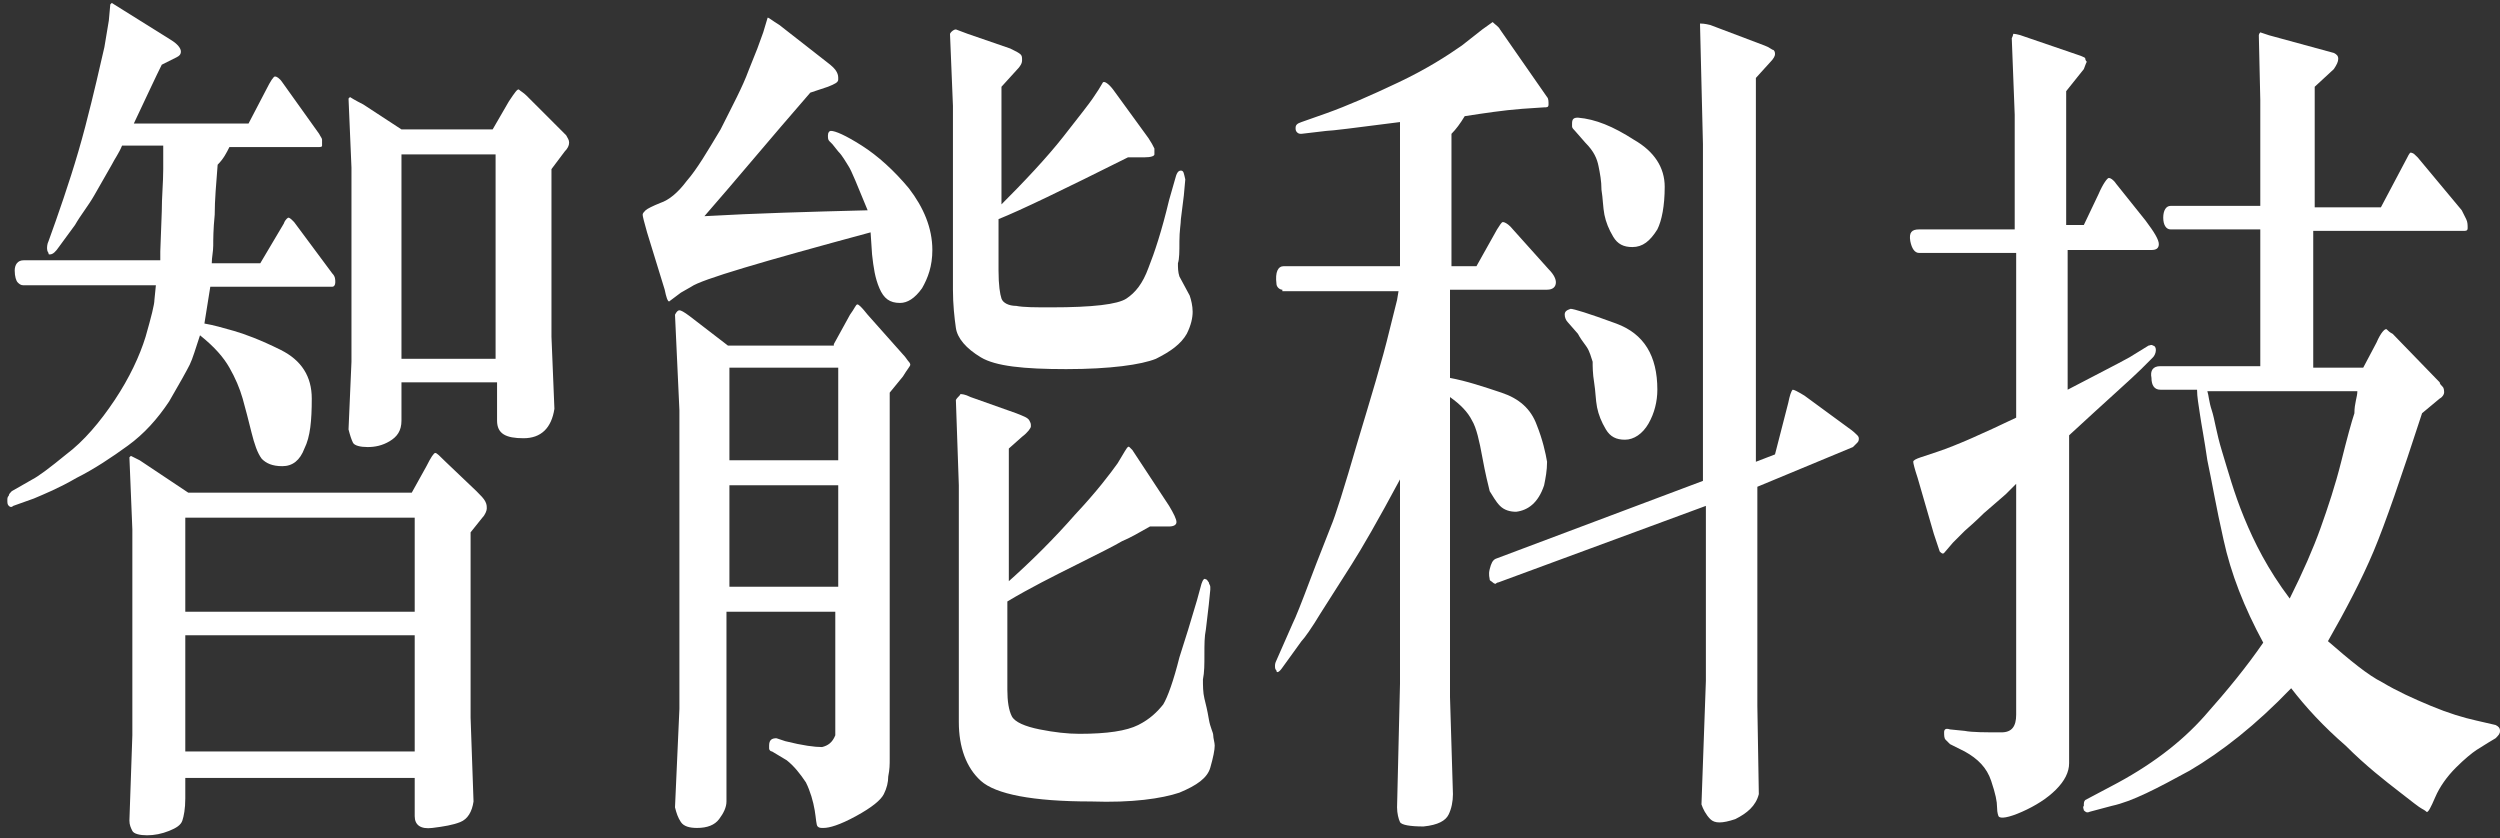
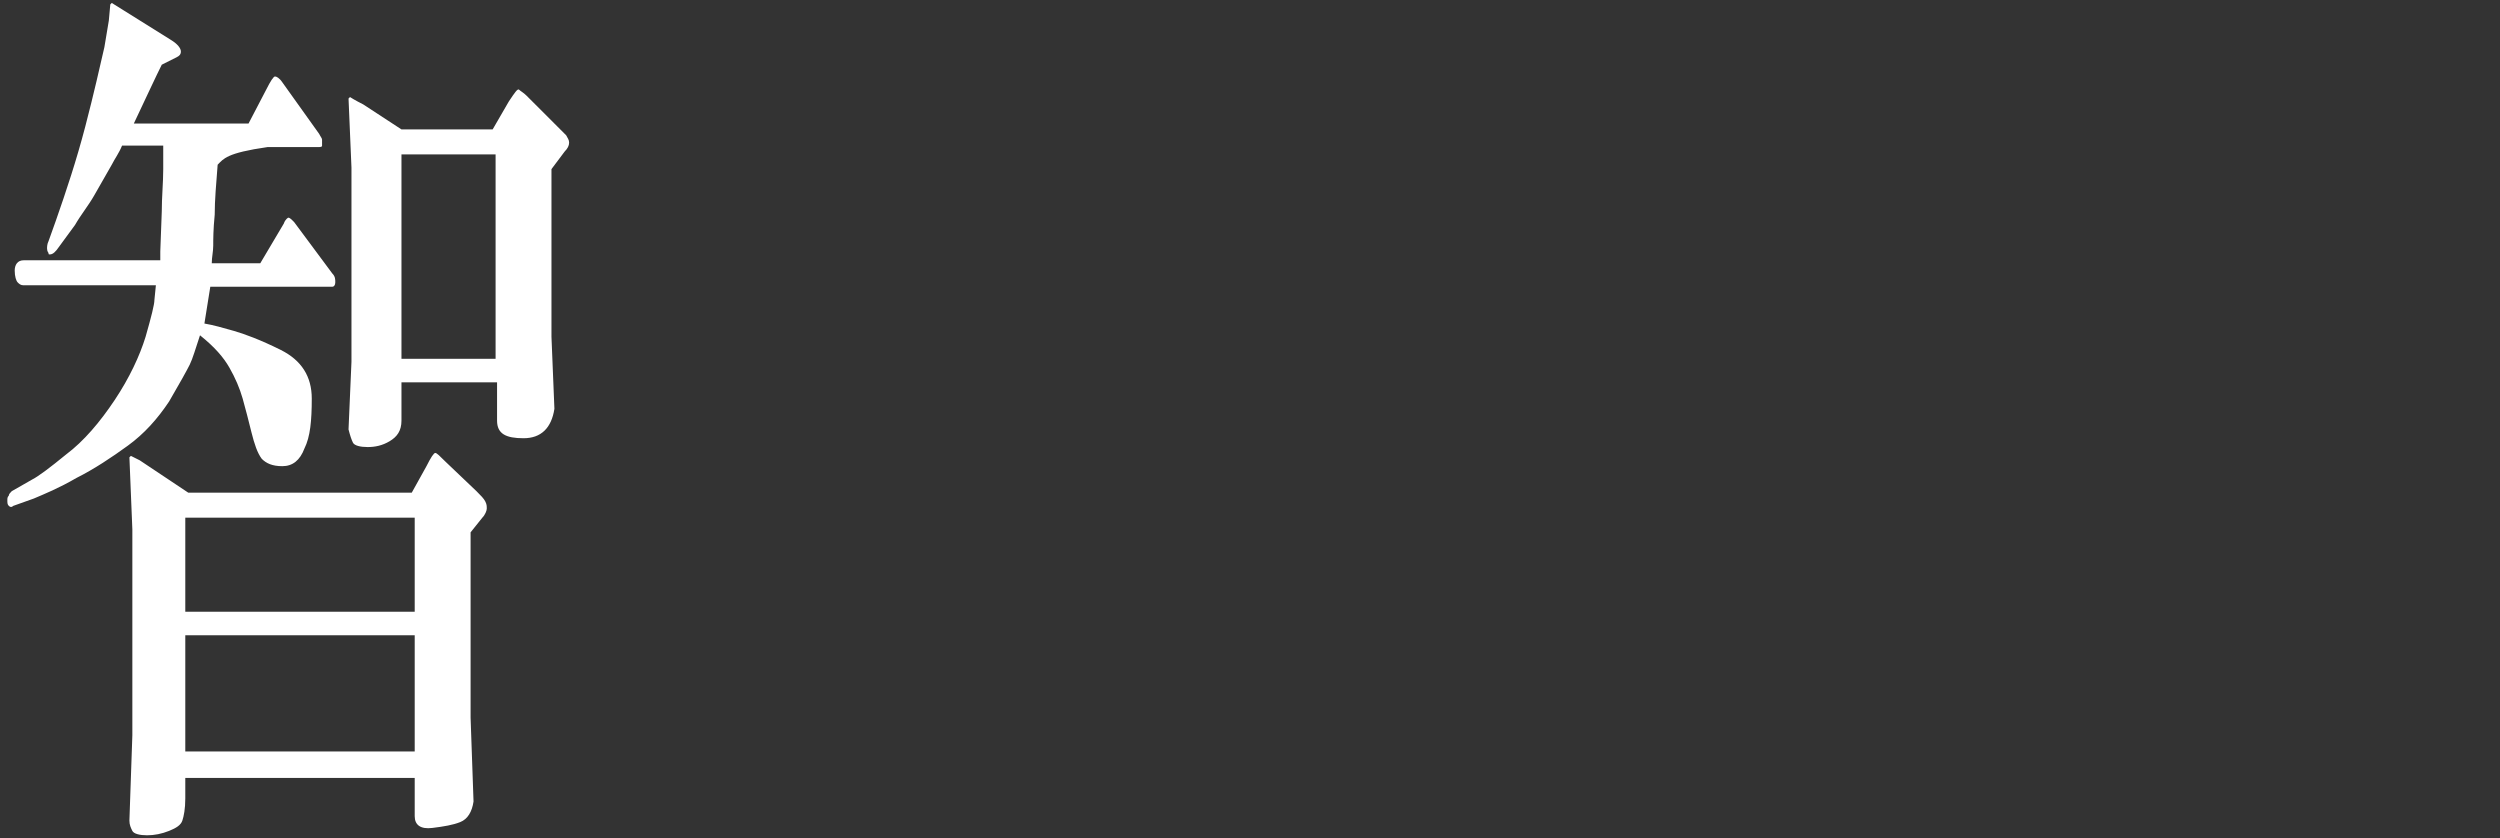
<svg xmlns="http://www.w3.org/2000/svg" width="170px" height="57px" viewBox="0 0 170 57" version="1.1">
  <rect x="0" y="0" width="170" height="57" fill="#333333" stroke="none" />
  <title>智能科技pc-2 居左</title>
  <g id="Page-1" stroke="none" stroke-width="1" fill="none" fill-rule="evenodd">
    <g id="智能科技pc-2-居左" fill="#FFFFFF" fill-rule="nonzero">
-       <path d="M10.9,17.8 C10.9,17.5 10.9,17.3 10.9,17.1 L11,14.4 C11,13.4 11.1,12.4 11.1,11.5 L11.1,11 L11.1,9.9 L8.3,9.9 C8.1,10.4 7.8,10.8 7.6,11.2 L6.4,13.3 C6,14 5.5,14.6 5.1,15.3 L4,16.8 C3.8,17.1 3.6,17.3 3.4,17.3 C3.3,17.3 3.3,17.3 3.3,17.2 C3.3,17.2 3.2,17.1 3.2,16.9 C3.2,16.8 3.2,16.6 3.3,16.4 L3.8,15 C4.5,13 5.2,10.9 5.8,8.6 C6.4,6.3 6.8,4.5 7.1,3.2 L7.4,1.4 L7.5,0.3 C7.5,0.3 7.6,0.2 7.6,0.2 L8.4,0.7 L11.6,2.7 C12.1,3 12.3,3.3 12.3,3.5 C12.3,3.7 12.2,3.8 12,3.9 L11,4.4 C10.6,5.2 10,6.5 9.1,8.4 L16.9,8.4 L18.1,6.1 C18.4,5.5 18.6,5.2 18.7,5.2 C18.8,5.2 19,5.3 19.2,5.6 L21.7,9.1 C21.8,9.3 21.9,9.4 21.9,9.5 C21.9,9.6 21.9,9.6 21.9,9.7 C21.9,9.8 21.9,9.8 21.9,9.9 C21.9,10 21.8,10 21.6,10 L18.2,10 L18.2,10 L15.6,10 C15.4,10.4 15.2,10.8 14.8,11.2 C14.7,12.5 14.6,13.6 14.6,14.6 C14.5,15.6 14.5,16.3 14.5,16.7 C14.5,17.1 14.4,17.5 14.4,17.9 L17.7,17.9 L19.3,15.2 C19.4,14.9 19.6,14.8 19.6,14.8 C19.7,14.8 19.8,14.9 20,15.1 L22.6,18.6 C22.8,18.8 22.8,19 22.8,19.2 C22.8,19.4 22.7,19.5 22.6,19.5 L14.3,19.5 L13.9,22 C14.5,22.1 15.2,22.3 15.9,22.5 C16.6,22.7 17.7,23.1 19.1,23.8 C20.5,24.5 21.2,25.6 21.2,27.1 C21.2,28.6 21.1,29.7 20.7,30.5 C20.4,31.3 19.9,31.7 19.2,31.7 C18.5,31.7 18.1,31.5 17.8,31.2 C17.5,30.8 17.3,30.2 17.1,29.4 C16.9,28.6 16.7,27.8 16.5,27.1 C16.3,26.4 16,25.7 15.6,25 C15.2,24.3 14.6,23.6 13.6,22.8 C13.3,23.7 13.1,24.4 12.9,24.8 C12.7,25.2 12.2,26.1 11.5,27.3 C10.7,28.5 9.8,29.5 8.7,30.3 C7.6,31.1 6.4,31.9 5.2,32.5 C4,33.2 3,33.6 2.3,33.9 L0.9,34.4 C0.8,34.5 0.7,34.5 0.6,34.4 C0.5,34.3 0.5,34.2 0.5,34 C0.5,33.9 0.5,33.8 0.6,33.7 C0.6,33.6 0.7,33.5 0.8,33.4 L2.2,32.6 C2.6,32.4 3.4,31.8 4.5,30.9 C5.7,30 6.8,28.7 7.8,27.2 C8.8,25.7 9.5,24.2 9.9,22.9 C10.3,21.5 10.5,20.7 10.5,20.4 L10.6,19.4 L1.7,19.4 L1.6,19.4 C1.4,19.4 1.3,19.3 1.2,19.2 C1.1,19.1 1,18.8 1,18.4 C1,18 1.2,17.7 1.6,17.7 L10.9,17.7 L10.9,17.8 Z M28,33.5 L29,31.7 C29.3,31.1 29.5,30.8 29.6,30.8 C29.7,30.8 29.9,31 30.3,31.4 L32.4,33.4 C32.7,33.7 32.9,33.9 33,34.1 C33.1,34.3 33.1,34.4 33.1,34.6 C33.1,34.7 33,35 32.8,35.2 L32,36.2 L32,48.8 L32.2,54.5 C32.1,55.2 31.8,55.7 31.3,55.9 C30.8,56.1 30.2,56.2 29.4,56.3 C28.6,56.4 28.2,56.1 28.2,55.5 L28.2,52.9 L12.6,52.9 L12.6,54.3 C12.6,55 12.5,55.5 12.4,55.8 C12.3,56.1 12,56.3 11.5,56.5 C11,56.7 10.5,56.8 10,56.8 C9.5,56.8 9.1,56.7 9,56.5 C8.9,56.3 8.8,56.1 8.8,55.8 L9,50 L9,36 L8.8,31.1 C8.9,31 8.9,31 8.9,31 C8.9,31 9.1,31.1 9.5,31.3 L12.8,33.5 L28,33.5 L28,33.5 Z M12.6,35.2 L12.6,41.6 L28.2,41.6 L28.2,35.2 L12.6,35.2 Z M28.2,43.2 L12.6,43.2 L12.6,51.1 L28.2,51.1 L28.2,43.2 Z M27.3,26.1 L27.3,28.6 C27.3,29.3 27,29.7 26.5,30 C26,30.3 25.5,30.4 25,30.4 C24.5,30.4 24.1,30.3 24,30.1 C23.9,29.9 23.8,29.6 23.7,29.2 L23.9,24.6 L23.9,11.4 L23.7,6.7 C23.7,6.7 23.8,6.6 23.8,6.6 C23.8,6.6 24.1,6.8 24.7,7.1 L27.3,8.8 L33.5,8.8 L34.6,6.9 C35,6.3 35.2,6 35.3,6.1 C35.4,6.2 35.6,6.3 35.8,6.5 L38.5,9.2 C38.6,9.4 38.7,9.5 38.7,9.7 C38.7,9.9 38.6,10.1 38.4,10.3 L37.5,11.5 L37.5,22.9 L37.7,27.8 C37.5,29.1 36.8,29.8 35.6,29.8 C34.4,29.8 33.8,29.5 33.8,28.6 L33.8,26 L27.3,26 L27.3,26.1 Z M33.7,24.4 L33.7,10.5 L27.3,10.5 L27.3,24.4 L33.7,24.4 Z" id="Shape" />
-       <path d="M55.1,6.3 C52.4,9.4 50,12.3 47.9,14.7 C51.4,14.5 55.1,14.4 59,14.3 C58.3,12.6 57.9,11.6 57.7,11.3 C57.5,11 57.3,10.6 57,10.3 L56.6,9.8 L56.4,9.6 C56.3,9.5 56.3,9.4 56.3,9.2 C56.3,9 56.4,8.9 56.5,8.9 C56.8,8.9 57.5,9.2 58.6,9.9 C59.7,10.6 60.8,11.6 61.8,12.8 C62.8,14.1 63.4,15.5 63.4,17 C63.4,18.1 63.1,18.9 62.7,19.6 C62.2,20.3 61.7,20.6 61.2,20.6 C60.5,20.6 60.1,20.3 59.8,19.6 C59.5,18.9 59.4,18.2 59.3,17.3 L59.2,15.8 C51.8,17.8 47.7,19 47,19.5 L46.3,19.9 L45.5,20.5 C45.4,20.5 45.3,20.2 45.2,19.7 L44,15.8 C43.8,15.1 43.7,14.7 43.7,14.6 C43.7,14.5 43.8,14.4 43.9,14.3 C44,14.2 44.4,14 44.9,13.8 C45.5,13.6 46.1,13.1 46.7,12.3 C47.4,11.5 48.1,10.3 49,8.8 C49.8,7.2 50.5,5.9 50.9,4.8 L51.5,3.3 L51.9,2.2 L52.2,1.2 C52.3,1.2 52.5,1.4 53,1.7 L56.2,4.2 C56.6,4.5 56.8,4.7 56.9,4.9 C57,5.1 57,5.2 57,5.4 C57,5.6 56.8,5.7 56.3,5.9 L55.1,6.3 Z M56.7,23.4 L57.8,21.4 C58.1,21 58.2,20.7 58.3,20.7 C58.4,20.7 58.6,20.9 59,21.4 L61.4,24.1 C61.6,24.3 61.7,24.5 61.8,24.6 C61.9,24.7 61.9,24.8 61.9,24.8 C61.9,24.9 61.7,25.1 61.4,25.6 L60.5,26.7 L60.5,51.6 C60.5,52 60.5,52.3 60.4,52.8 C60.4,53.2 60.3,53.6 60.1,54 C59.9,54.4 59.3,54.9 58.2,55.5 C57.1,56.1 56.4,56.3 56,56.3 C55.8,56.3 55.7,56.3 55.6,56.2 C55.5,56.1 55.5,55.7 55.4,55.1 C55.3,54.5 55.1,53.8 54.8,53.2 C54.4,52.6 54,52.1 53.5,51.7 L52.5,51.1 C52.4,51.1 52.3,51 52.3,50.9 C52.3,50.8 52.3,50.8 52.3,50.7 C52.3,50.3 52.5,50.2 52.8,50.2 L53.4,50.4 C54.6,50.7 55.4,50.8 55.9,50.8 C56.3,50.7 56.6,50.5 56.8,50 C56.8,49.9 56.8,49.7 56.8,49.3 C56.8,48.9 56.8,48.7 56.8,48.6 L56.8,41.6 L49.4,41.6 L49.4,54.5 C49.4,54.9 49.2,55.3 48.9,55.7 C48.6,56.1 48.1,56.3 47.4,56.3 C46.9,56.3 46.5,56.2 46.3,55.9 C46.1,55.6 46,55.3 45.9,54.9 L46.2,48.2 L46.2,27.9 L45.9,21.4 C46,21.2 46.1,21.1 46.2,21.1 C46.3,21.1 46.5,21.2 46.9,21.5 L49.5,23.5 L56.7,23.5 L56.7,23.4 Z M57,25 L49.6,25 L49.6,31.3 L57,31.3 L57,25 Z M57,33 L49.6,33 L49.6,39.9 L57,39.9 L57,33 Z M67.9,14.1 C69.7,12.3 71.2,10.7 72.3,9.3 C73.4,7.9 74.1,7 74.3,6.7 L74.7,6.1 L75,5.6 C75.1,5.5 75.4,5.7 75.7,6.1 L78.1,9.4 C78.3,9.7 78.4,9.9 78.5,10.1 C78.5,10.2 78.5,10.3 78.5,10.5 C78.5,10.6 78.3,10.7 77.8,10.7 L76.7,10.7 C72.3,12.9 69.4,14.3 67.9,14.9 L67.9,18.4 C67.9,19.4 68,20 68.1,20.3 C68.2,20.6 68.6,20.8 69.1,20.8 C69.6,20.9 70.4,20.9 71.5,20.9 C74.3,20.9 76,20.7 76.6,20.3 C77.2,19.9 77.7,19.3 78.1,18.2 C78.5,17.2 79,15.7 79.5,13.6 L79.9,12.2 C80,11.8 80.1,11.6 80.3,11.6 C80.5,11.6 80.5,11.8 80.6,12.2 L80.5,13.3 L80.3,14.9 C80.3,15.2 80.2,15.7 80.2,16.4 C80.2,17.1 80.2,17.6 80.1,17.9 C80.1,18.2 80.1,18.5 80.2,18.8 L80.9,20.1 C81,20.4 81.1,20.8 81.1,21.2 C81.1,21.6 81,22.1 80.7,22.7 C80.3,23.4 79.6,23.9 78.6,24.4 C77.6,24.8 75.5,25.1 72.5,25.1 C69.6,25.1 67.7,24.9 66.7,24.3 C65.7,23.7 65.1,23 65,22.3 C64.9,21.6 64.8,20.7 64.8,19.7 L64.8,7.2 L64.6,2.3 C64.7,2.1 64.9,2 65,2 L65.8,2.3 L68.7,3.3 C69.1,3.5 69.3,3.6 69.4,3.7 C69.5,3.8 69.5,3.9 69.5,4.1 C69.5,4.3 69.4,4.5 69.1,4.8 L68.1,5.9 L68.1,14.1 L67.9,14.1 Z M68.4,39.7 C70.1,38.2 71.7,36.6 73.1,35 C74.6,33.4 75.5,32.2 76,31.5 L76.3,31 C76.6,30.5 76.7,30.3 76.8,30.4 C76.9,30.5 76.9,30.5 77,30.6 L79.5,34.4 C79.8,34.9 80,35.3 80,35.5 C80,35.7 79.8,35.8 79.5,35.8 L78.2,35.8 C77.5,36.2 76.8,36.6 76.3,36.8 C75.8,37.1 74.8,37.6 73.2,38.4 C71.6,39.2 70,40 68.5,40.9 L68.5,46.9 C68.5,47.7 68.6,48.3 68.8,48.7 C69,49.1 69.7,49.4 70.7,49.6 C71.7,49.8 72.6,49.9 73.4,49.9 C75.3,49.9 76.6,49.7 77.4,49.3 C78.2,48.9 78.7,48.4 79.1,47.9 C79.4,47.4 79.8,46.3 80.2,44.7 L80.8,42.8 L81.4,40.8 L81.7,39.7 C81.8,39.4 81.9,39.3 82,39.4 C82.1,39.4 82.1,39.5 82.2,39.6 C82.2,39.7 82.3,39.8 82.3,39.9 L82.3,40.1 L82.2,41.1 L82,42.8 C81.9,43.3 81.9,43.8 81.9,44.5 C81.9,45.2 81.9,45.7 81.8,46.2 C81.8,46.6 81.8,47.1 81.9,47.5 C82,47.9 82.1,48.3 82.2,48.9 C82.3,49.5 82.5,49.8 82.5,50 C82.5,50.2 82.6,50.5 82.6,50.7 C82.6,51 82.5,51.5 82.3,52.2 C82.1,52.9 81.4,53.4 80.2,53.9 C79,54.3 77,54.6 74.2,54.5 C70.2,54.5 67.7,54 66.7,53.1 C65.7,52.2 65.2,50.8 65.2,49.1 L65.2,33 L65,27.2 C65.1,27 65.3,26.9 65.3,26.8 C65.4,26.8 65.6,26.8 66,27 L69.1,28.1 C69.6,28.3 69.9,28.4 70,28.6 C70.1,28.8 70.1,28.8 70.1,29 C70.1,29.1 69.9,29.4 69.5,29.7 L68.6,30.5 L68.6,39.7 L68.4,39.7 Z" id="Shape" />
-       <path d="M87.2,19.7 C87,19.7 86.8,19.5 86.8,19.3 C86.7,18.5 86.9,18.1 87.3,18.1 L95.2,18.1 L95.2,8.3 C92.1,8.7 90.5,8.9 90.2,8.9 L88.5,9.1 C88.4,9.1 88.3,9.1 88.2,9 C88.1,8.9 88.1,8.8 88.1,8.7 C88.1,8.5 88.2,8.4 88.5,8.3 L90.2,7.7 C91.6,7.2 93.2,6.5 95.1,5.6 C97,4.7 98.4,3.8 99.4,3.1 L100.8,2 L101.5,1.5 C101.7,1.7 101.9,1.8 102,2 L105.2,6.6 C105.3,6.7 105.3,6.9 105.3,7.1 C105.3,7.3 105.2,7.3 105,7.3 L103.5,7.4 C102.2,7.5 100.9,7.7 99.6,7.9 C99.3,8.4 99,8.8 98.7,9.1 L98.7,18.1 L100.4,18.1 L101.8,15.6 C102,15.3 102.1,15.1 102.2,15.1 C102.3,15.1 102.5,15.2 102.7,15.4 L105.3,18.3 C105.7,18.7 105.8,19 105.8,19.2 C105.8,19.5 105.6,19.7 105.2,19.7 L98.6,19.7 L98.6,25.7 C99.7,25.9 100.9,26.3 102.1,26.7 C103.3,27.1 104.1,27.8 104.5,28.9 C104.9,29.9 105.1,30.8 105.2,31.4 C105.2,32 105.1,32.5 105,33 C104.6,34.2 103.9,34.7 103.1,34.8 C102.7,34.8 102.3,34.7 102,34.4 C101.7,34.1 101.5,33.7 101.3,33.4 C101.2,33 101,32.2 100.8,31.1 C100.6,30 100.4,29.1 100.1,28.6 C99.8,28 99.3,27.5 98.6,27 L98.6,47.4 L98.8,54 C98.8,54.5 98.7,55 98.5,55.4 C98.3,55.8 97.8,56.1 96.8,56.2 C95.9,56.2 95.3,56.1 95.2,55.9 C95.1,55.7 95,55.3 95,54.9 L95.2,46.5 L95.2,32.6 C93.7,35.4 92.6,37.3 91.9,38.4 L89.8,41.7 C89.2,42.7 88.7,43.4 88.5,43.6 L87.2,45.4 C87,45.7 86.8,45.8 86.8,45.6 C86.7,45.5 86.7,45.4 86.7,45.3 C86.7,45.2 86.7,45.1 86.8,44.9 L87.9,42.4 C88.1,42 88.5,41 89.1,39.4 C89.7,37.8 90.2,36.6 90.5,35.8 C90.8,35.1 91.4,33.2 92.3,30.1 C93.2,27.1 94,24.5 94.5,22.4 L95,20.4 L95.1,19.8 L87.2,19.8 L87.2,19.7 Z M115.8,32.7 L115.8,9.8 L115.6,1.6 C115.7,1.6 115.9,1.6 116.3,1.7 L120,3.1 C120.3,3.2 120.5,3.4 120.6,3.4 C120.7,3.5 120.7,3.6 120.7,3.7 C120.7,3.8 120.6,4 120.4,4.2 L119.4,5.3 L119.4,31.4 L120.7,30.9 L121.6,27.4 C121.7,26.9 121.8,26.6 121.9,26.5 C122,26.5 122.2,26.6 122.7,26.9 L125.7,29.1 C126,29.3 126.2,29.5 126.3,29.6 C126.4,29.7 126.4,29.8 126.4,29.8 C126.4,29.9 126.4,30 126.3,30.1 C126.2,30.2 126.1,30.3 126,30.4 L119.5,33.1 L119.5,48 L119.6,54 C119.4,54.8 118.8,55.3 118,55.7 C117.1,56 116.6,56 116.3,55.7 C116,55.4 115.8,55 115.7,54.7 L116,46.3 L116,34.4 L101.9,39.6 C101.8,39.6 101.7,39.7 101.7,39.7 C101.7,39.7 101.6,39.7 101.5,39.6 C101.4,39.5 101.3,39.5 101.3,39.4 C101.3,39.3 101.2,39.1 101.3,38.7 C101.4,38.3 101.5,38.1 101.7,38 L115.8,32.7 Z M107.3,22.7 L106.6,21.9 C106.5,21.8 106.4,21.6 106.4,21.4 C106.4,21.2 106.5,21.1 106.8,21 C107,21 108,21.3 109.9,22 C111.8,22.7 112.7,24.2 112.7,26.5 C112.7,27.3 112.5,28.1 112.1,28.8 C111.7,29.5 111.1,29.9 110.5,29.9 C109.9,29.9 109.5,29.7 109.2,29.2 C108.9,28.7 108.7,28.2 108.6,27.7 C108.5,27.2 108.5,26.6 108.4,26 C108.3,25.4 108.3,24.9 108.3,24.6 C108.2,24.3 108.1,23.9 107.9,23.6 C107.6,23.2 107.4,22.9 107.3,22.7 Z M107.8,9.7 L107.1,8.9 C107,8.8 106.9,8.7 106.9,8.6 C106.9,8.5 106.9,8.5 106.9,8.4 C106.9,8.1 107,8 107.3,8 C108.5,8.1 109.7,8.6 111.1,9.5 C112.5,10.3 113.2,11.4 113.2,12.7 C113.2,14 113,15 112.7,15.6 C112.2,16.4 111.7,16.8 111,16.8 C110.4,16.8 110,16.6 109.7,16.1 C109.4,15.6 109.2,15.1 109.1,14.6 C109,14.1 109,13.5 108.9,12.9 C108.9,12.3 108.8,11.8 108.7,11.3 C108.6,10.8 108.4,10.3 107.8,9.7 Z" id="Shape" />
-       <path d="M137,15.2 L137,7.8 L136.8,2.6 C136.9,2.4 136.9,2.3 136.9,2.3 C136.9,2.3 137.2,2.3 137.7,2.5 L141.5,3.8 C141.7,3.9 141.8,3.9 141.8,4 C141.8,4.1 141.9,4.2 141.9,4.2 C141.9,4.2 141.8,4.4 141.7,4.7 L140.5,6.2 L140.5,15.3 L141.7,15.3 L142.7,13.2 C143,12.5 143.3,12.1 143.4,12.1 C143.5,12.1 143.7,12.2 143.9,12.5 L145.9,15 C146.5,15.8 146.8,16.3 146.8,16.6 C146.8,16.9 146.6,17 146.3,17 L140.6,17 L140.6,26.5 C142.5,25.5 143.9,24.8 144.8,24.3 L146.1,23.5 C146.2,23.5 146.3,23.4 146.4,23.5 C146.5,23.5 146.6,23.6 146.6,23.8 C146.6,24 146.5,24.2 146.4,24.3 L145.6,25.1 C145,25.7 143.3,27.2 140.7,29.6 L140.7,51.9 C140.7,52.5 140.4,53.1 139.8,53.7 C139.2,54.3 138.4,54.8 137.5,55.2 C136.6,55.6 136,55.7 135.9,55.5 C135.9,55.5 135.8,55.3 135.8,54.9 C135.8,54.5 135.7,54 135.4,53.1 C135.1,52.2 134.5,51.6 133.6,51.1 L132.6,50.6 C132.5,50.5 132.4,50.4 132.3,50.3 C132.2,50.2 132.2,50 132.2,49.8 C132.2,49.6 132.3,49.5 132.6,49.6 L133.6,49.7 C134.1,49.8 135,49.8 136.1,49.8 C136.8,49.8 137.1,49.4 137.1,48.6 L137.1,32.9 C136.8,33.2 136.5,33.5 136.4,33.6 L134.9,34.9 C134.8,35 134.4,35.4 133.6,36.1 L132.8,36.9 L132.2,37.6 C132.1,37.7 132,37.6 131.9,37.5 L131.5,36.3 L130.4,32.5 C130.2,31.9 130.1,31.5 130.1,31.4 C130.1,31.3 130.3,31.2 130.6,31.1 L131.8,30.7 C133,30.3 134.8,29.5 137.1,28.4 L137.1,17.2 L130.5,17.2 C130.2,17.2 130,16.9 129.9,16.4 C129.8,15.8 130,15.6 130.5,15.6 L137,15.6 L137,15.2 Z M157.4,25 L160.7,25 L161.6,23.3 C161.9,22.6 162.2,22.3 162.3,22.4 C162.4,22.5 162.5,22.6 162.7,22.7 L165.9,26 C165.9,26.1 166,26.2 166.1,26.3 C166.2,26.4 166.2,26.6 166.2,26.7 C166.2,26.8 166.1,27 165.9,27.1 L164.7,28.1 C163.3,32.4 162.2,35.6 161.4,37.5 C160.6,39.4 159.5,41.5 158.3,43.6 C159.8,44.9 161,45.9 162,46.4 C163,47 164.1,47.5 165.3,48 C166.5,48.5 167.5,48.8 168.4,49 L169.7,49.3 C169.9,49.4 170,49.5 170,49.7 C170,49.9 169.9,50 169.7,50.2 L169.2,50.5 L168.4,51 C168.1,51.2 167.6,51.6 167,52.2 C166.4,52.8 165.9,53.5 165.6,54.2 C165.3,54.9 165.1,55.3 165,55.2 C165,55.2 164.9,55.1 164.7,55 C164.5,54.9 164,54.5 163.1,53.8 C162.2,53.1 160.9,52.1 159.5,50.7 C158,49.4 156.8,48.1 155.8,46.8 C153.4,49.3 151.1,51.1 148.9,52.4 C146.7,53.6 145,54.5 143.6,54.8 L142.1,55.2 C141.9,55.3 141.8,55.2 141.7,55.1 C141.7,55 141.6,54.9 141.7,54.8 C141.7,54.6 141.7,54.5 141.8,54.4 L143.5,53.5 C146.2,52.1 148.3,50.5 149.9,48.7 C151.5,46.9 152.8,45.3 153.9,43.7 C152.6,41.3 151.7,39 151.2,36.7 C150.7,34.5 150.4,32.7 150.1,31.3 C149.9,29.9 149.7,28.9 149.6,28.2 C149.5,27.5 149.4,27 149.4,26.5 L146.9,26.5 C146.5,26.5 146.3,26.2 146.3,25.7 C146.2,25.2 146.4,24.9 146.9,24.9 L153.7,24.9 L153.7,15.6 L147.6,15.6 C147.3,15.6 147.1,15.3 147.1,14.8 C147.1,14.3 147.3,14 147.6,14 L153.7,14 L153.7,6.8 L153.6,2.4 C153.6,2.3 153.7,2.2 153.7,2.2 L154.3,2.4 L158.7,3.6 C158.9,3.7 159,3.8 159,4 C159,4.2 158.9,4.4 158.7,4.7 L157.4,5.9 L157.4,14.1 L161.9,14.1 L163.7,10.7 C163.8,10.5 163.9,10.3 164,10.4 C164.1,10.4 164.2,10.5 164.4,10.7 L167.4,14.3 C167.5,14.5 167.6,14.7 167.7,14.9 C167.8,15.1 167.8,15.3 167.8,15.5 C167.8,15.7 167.7,15.7 167.5,15.7 L165.7,15.7 L157.3,15.7 L157.3,25 L157.4,25 Z M160.3,26.6 L150.1,26.6 C150.2,26.9 150.2,27.3 150.4,27.9 C150.6,28.5 150.7,29.4 151.1,30.7 C151.5,32 151.9,33.5 152.6,35.2 C153.3,36.9 154.2,38.7 155.7,40.7 C156.6,38.9 157.3,37.3 157.8,35.9 C158.3,34.5 158.8,33 159.2,31.4 C159.6,29.8 159.9,28.7 160.1,28.1 C160.1,27.4 160.3,27 160.3,26.6 Z" id="Shape" />
+       <path d="M10.9,17.8 C10.9,17.5 10.9,17.3 10.9,17.1 L11,14.4 C11,13.4 11.1,12.4 11.1,11.5 L11.1,11 L11.1,9.9 L8.3,9.9 C8.1,10.4 7.8,10.8 7.6,11.2 L6.4,13.3 C6,14 5.5,14.6 5.1,15.3 L4,16.8 C3.8,17.1 3.6,17.3 3.4,17.3 C3.3,17.3 3.3,17.3 3.3,17.2 C3.3,17.2 3.2,17.1 3.2,16.9 C3.2,16.8 3.2,16.6 3.3,16.4 L3.8,15 C4.5,13 5.2,10.9 5.8,8.6 C6.4,6.3 6.8,4.5 7.1,3.2 L7.4,1.4 L7.5,0.3 C7.5,0.3 7.6,0.2 7.6,0.2 L8.4,0.7 L11.6,2.7 C12.1,3 12.3,3.3 12.3,3.5 C12.3,3.7 12.2,3.8 12,3.9 L11,4.4 C10.6,5.2 10,6.5 9.1,8.4 L16.9,8.4 L18.1,6.1 C18.4,5.5 18.6,5.2 18.7,5.2 C18.8,5.2 19,5.3 19.2,5.6 L21.7,9.1 C21.8,9.3 21.9,9.4 21.9,9.5 C21.9,9.6 21.9,9.6 21.9,9.7 C21.9,9.8 21.9,9.8 21.9,9.9 C21.9,10 21.8,10 21.6,10 L18.2,10 L18.2,10 C15.4,10.4 15.2,10.8 14.8,11.2 C14.7,12.5 14.6,13.6 14.6,14.6 C14.5,15.6 14.5,16.3 14.5,16.7 C14.5,17.1 14.4,17.5 14.4,17.9 L17.7,17.9 L19.3,15.2 C19.4,14.9 19.6,14.8 19.6,14.8 C19.7,14.8 19.8,14.9 20,15.1 L22.6,18.6 C22.8,18.8 22.8,19 22.8,19.2 C22.8,19.4 22.7,19.5 22.6,19.5 L14.3,19.5 L13.9,22 C14.5,22.1 15.2,22.3 15.9,22.5 C16.6,22.7 17.7,23.1 19.1,23.8 C20.5,24.5 21.2,25.6 21.2,27.1 C21.2,28.6 21.1,29.7 20.7,30.5 C20.4,31.3 19.9,31.7 19.2,31.7 C18.5,31.7 18.1,31.5 17.8,31.2 C17.5,30.8 17.3,30.2 17.1,29.4 C16.9,28.6 16.7,27.8 16.5,27.1 C16.3,26.4 16,25.7 15.6,25 C15.2,24.3 14.6,23.6 13.6,22.8 C13.3,23.7 13.1,24.4 12.9,24.8 C12.7,25.2 12.2,26.1 11.5,27.3 C10.7,28.5 9.8,29.5 8.7,30.3 C7.6,31.1 6.4,31.9 5.2,32.5 C4,33.2 3,33.6 2.3,33.9 L0.9,34.4 C0.8,34.5 0.7,34.5 0.6,34.4 C0.5,34.3 0.5,34.2 0.5,34 C0.5,33.9 0.5,33.8 0.6,33.7 C0.6,33.6 0.7,33.5 0.8,33.4 L2.2,32.6 C2.6,32.4 3.4,31.8 4.5,30.9 C5.7,30 6.8,28.7 7.8,27.2 C8.8,25.7 9.5,24.2 9.9,22.9 C10.3,21.5 10.5,20.7 10.5,20.4 L10.6,19.4 L1.7,19.4 L1.6,19.4 C1.4,19.4 1.3,19.3 1.2,19.2 C1.1,19.1 1,18.8 1,18.4 C1,18 1.2,17.7 1.6,17.7 L10.9,17.7 L10.9,17.8 Z M28,33.5 L29,31.7 C29.3,31.1 29.5,30.8 29.6,30.8 C29.7,30.8 29.9,31 30.3,31.4 L32.4,33.4 C32.7,33.7 32.9,33.9 33,34.1 C33.1,34.3 33.1,34.4 33.1,34.6 C33.1,34.7 33,35 32.8,35.2 L32,36.2 L32,48.8 L32.2,54.5 C32.1,55.2 31.8,55.7 31.3,55.9 C30.8,56.1 30.2,56.2 29.4,56.3 C28.6,56.4 28.2,56.1 28.2,55.5 L28.2,52.9 L12.6,52.9 L12.6,54.3 C12.6,55 12.5,55.5 12.4,55.8 C12.3,56.1 12,56.3 11.5,56.5 C11,56.7 10.5,56.8 10,56.8 C9.5,56.8 9.1,56.7 9,56.5 C8.9,56.3 8.8,56.1 8.8,55.8 L9,50 L9,36 L8.8,31.1 C8.9,31 8.9,31 8.9,31 C8.9,31 9.1,31.1 9.5,31.3 L12.8,33.5 L28,33.5 L28,33.5 Z M12.6,35.2 L12.6,41.6 L28.2,41.6 L28.2,35.2 L12.6,35.2 Z M28.2,43.2 L12.6,43.2 L12.6,51.1 L28.2,51.1 L28.2,43.2 Z M27.3,26.1 L27.3,28.6 C27.3,29.3 27,29.7 26.5,30 C26,30.3 25.5,30.4 25,30.4 C24.5,30.4 24.1,30.3 24,30.1 C23.9,29.9 23.8,29.6 23.7,29.2 L23.9,24.6 L23.9,11.4 L23.7,6.7 C23.7,6.7 23.8,6.6 23.8,6.6 C23.8,6.6 24.1,6.8 24.7,7.1 L27.3,8.8 L33.5,8.8 L34.6,6.9 C35,6.3 35.2,6 35.3,6.1 C35.4,6.2 35.6,6.3 35.8,6.5 L38.5,9.2 C38.6,9.4 38.7,9.5 38.7,9.7 C38.7,9.9 38.6,10.1 38.4,10.3 L37.5,11.5 L37.5,22.9 L37.7,27.8 C37.5,29.1 36.8,29.8 35.6,29.8 C34.4,29.8 33.8,29.5 33.8,28.6 L33.8,26 L27.3,26 L27.3,26.1 Z M33.7,24.4 L33.7,10.5 L27.3,10.5 L27.3,24.4 L33.7,24.4 Z" id="Shape" />
    </g>
  </g>
</svg>